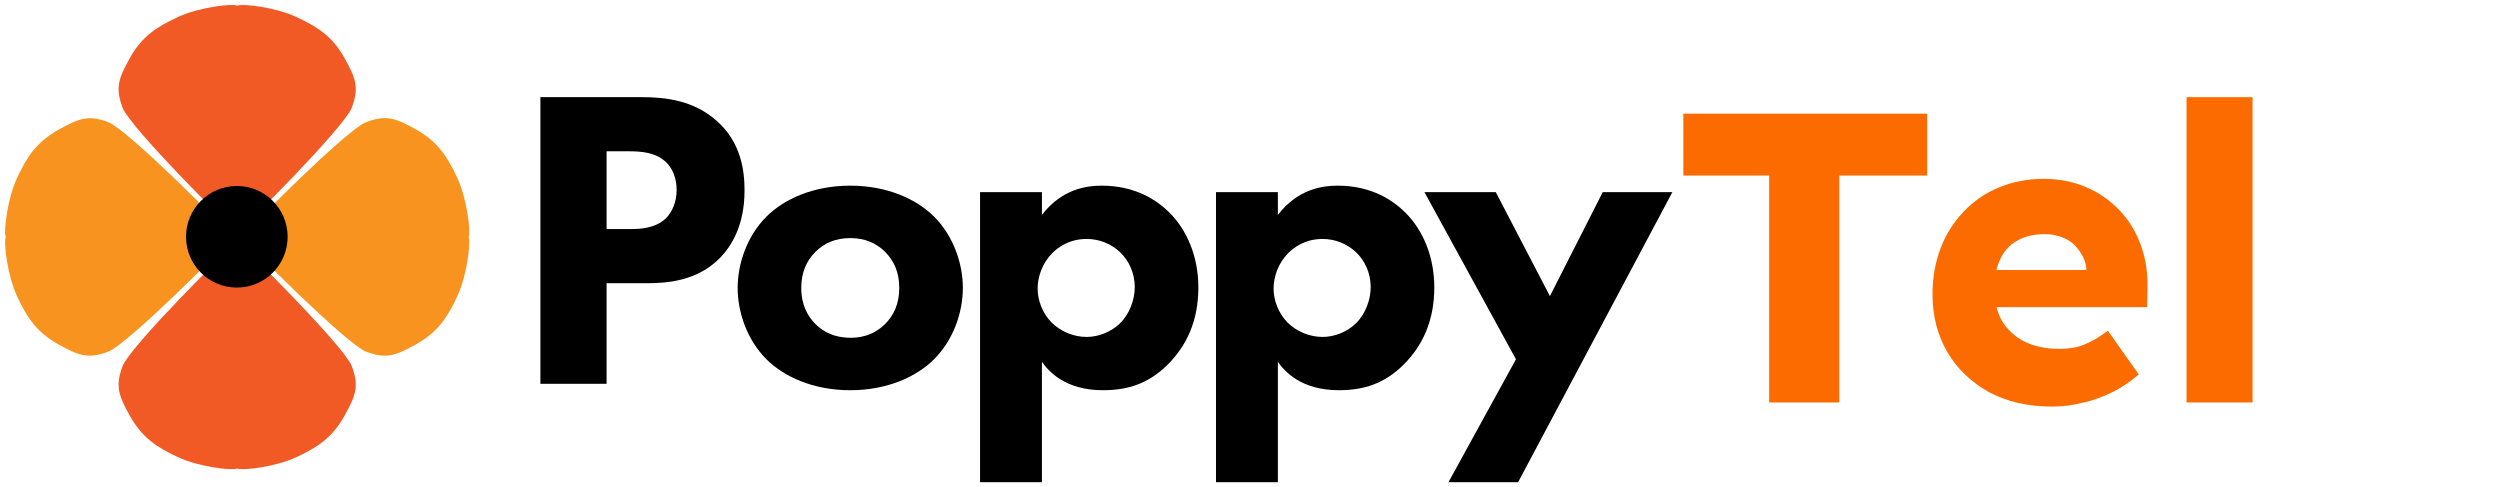
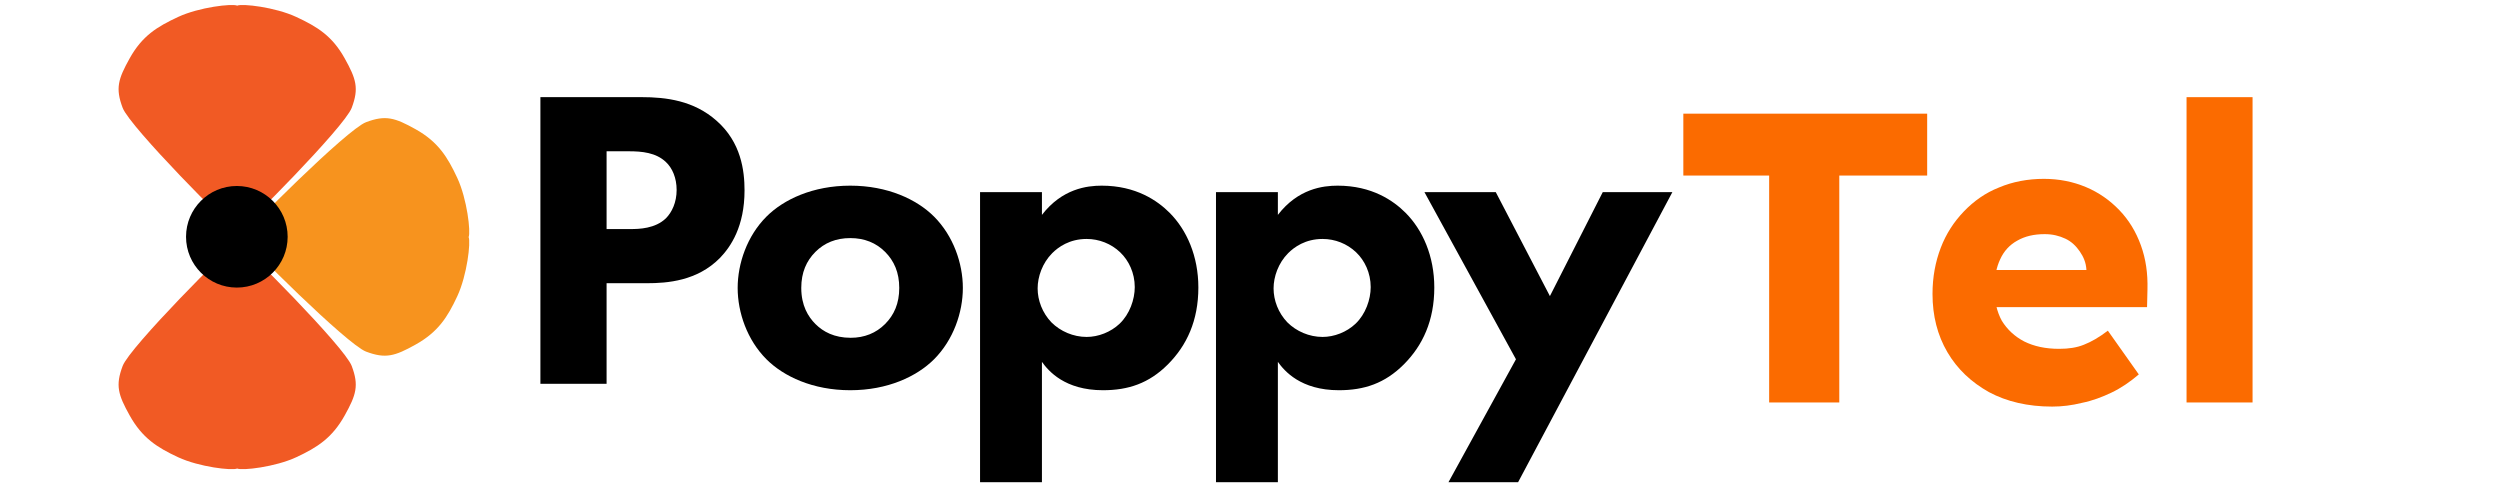
<svg xmlns="http://www.w3.org/2000/svg" xmlns:ns1="http://www.serif.com/" width="100%" height="100%" viewBox="0 0 3636 709" version="1.1" xml:space="preserve" style="fill-rule:evenodd;clip-rule:evenodd;stroke-linejoin:round;stroke-miterlimit:2;">
  <g id="Layer-1" ns1:id="Layer 1" transform="matrix(4.167,0,0,4.167,0,0)">
    <g transform="matrix(1,0,0,1,211.716,87.9)">
      <path d="M0,-7.95L8.249,-7.95C11.399,-7.95 16.949,-8.099 20.698,-11.7C22.799,-13.8 24.448,-17.25 24.448,-21.599C24.448,-25.799 22.948,-29.249 20.698,-31.348C17.249,-34.648 12.299,-35.098 7.799,-35.098L0,-35.098L0,-7.95ZM12.149,-53.998C20.849,-53.998 30.448,-52.798 38.398,-45.748C46.947,-38.249 48.147,-28.349 48.147,-21.449C48.147,-8.849 43.348,-1.8 39.598,2.1C31.648,10.199 21.148,10.949 14.099,10.949L0,10.949L0,46.048L-23.1,46.048L-23.1,-53.998L12.149,-53.998Z" style="fill-rule:nonzero;" />
    </g>
    <g transform="matrix(1,0,0,1,284.615,113.098)">
      <path d="M0,-25.198C-3.15,-22.049 -4.95,-17.999 -4.95,-12.598C-4.95,-6.449 -2.55,-2.55 0,-0C2.7,2.7 6.6,4.8 12.3,4.8C17.1,4.8 21.149,3.151 24.299,-0C27.449,-3.149 29.249,-7.199 29.249,-12.598C29.249,-17.999 27.449,-22.049 24.299,-25.198C21.149,-28.348 17.1,-29.998 12.149,-29.998C7.199,-29.998 3.149,-28.348 0,-25.198M41.398,12.3C35.398,18.3 25.199,23.1 12.149,23.1C-0.9,23.1 -11.1,18.3 -17.1,12.3C-23.849,5.55 -27.149,-4.05 -27.149,-12.598C-27.149,-21.148 -23.849,-30.748 -17.1,-37.498C-11.1,-43.498 -0.9,-48.298 12.149,-48.298C25.199,-48.298 35.398,-43.498 41.398,-37.498C48.148,-30.748 51.448,-21.148 51.448,-12.598C51.448,-4.05 48.148,5.55 41.398,12.3" style="fill-rule:nonzero;" />
    </g>
    <g transform="matrix(1,0,0,1,367.264,144.748)">
      <path d="M0,-56.398C-3.45,-52.948 -5.1,-48.148 -5.1,-44.098C-5.1,-39.898 -3.45,-35.548 -0.3,-32.249C2.85,-29.098 7.35,-27.149 11.999,-27.149C16.049,-27.149 20.399,-28.798 23.549,-31.798C26.999,-35.098 28.799,-40.198 28.799,-44.548C28.799,-49.498 26.698,-53.847 23.699,-56.698C20.549,-59.698 16.349,-61.347 11.999,-61.347C6,-61.347 2.1,-58.498 0,-56.398M-3.6,23.549L-25.199,23.549L-25.199,-77.697L-3.6,-77.697L-3.6,-69.747C3.449,-78.897 12.149,-79.947 17.249,-79.947C29.249,-79.947 36.748,-74.697 40.948,-70.497C46.948,-64.498 50.998,-55.347 50.998,-44.398C50.998,-32.848 46.948,-24.149 40.349,-17.549C33.749,-10.95 26.549,-8.549 17.699,-8.549C4.35,-8.549 -1.351,-15.299 -3.6,-18.449L-3.6,23.549Z" style="fill-rule:nonzero;" />
    </g>
    <g transform="matrix(1,0,0,1,449.613,144.748)">
      <path d="M0,-56.398C-3.45,-52.948 -5.1,-48.148 -5.1,-44.098C-5.1,-39.898 -3.45,-35.548 -0.3,-32.249C2.85,-29.098 7.35,-27.149 11.999,-27.149C16.05,-27.149 20.399,-28.798 23.549,-31.798C26.999,-35.098 28.799,-40.198 28.799,-44.548C28.799,-49.498 26.699,-53.847 23.699,-56.698C20.549,-59.698 16.35,-61.347 11.999,-61.347C6,-61.347 2.1,-58.498 0,-56.398M-3.6,23.549L-25.199,23.549L-25.199,-77.697L-3.6,-77.697L-3.6,-69.747C3.45,-78.897 12.149,-79.947 17.249,-79.947C29.249,-79.947 36.748,-74.697 40.948,-70.497C46.948,-64.498 50.998,-55.347 50.998,-44.398C50.998,-32.848 46.948,-24.149 40.349,-17.549C33.749,-10.95 26.549,-8.549 17.699,-8.549C4.35,-8.549 -1.35,-15.299 -3.6,-18.449L-3.6,23.549Z" style="fill-rule:nonzero;" />
    </g>
    <g transform="matrix(1,0,0,1,529.112,109.948)">
      <path d="M0,15.45L-31.949,-42.898L-7.05,-42.898L11.85,-6.599L30.299,-42.898L54.598,-42.898L0.75,58.348L-23.55,58.348L0,15.45Z" style="fill-rule:nonzero;" />
    </g>
    <g transform="matrix(1,0,0,1,120.306,61.664)">
      <path d="M0,-41.301C-4.384,-49.166 -9.587,-52.343 -16.892,-55.743C-24.272,-59.178 -35.797,-60.479 -37.523,-59.692C-39.249,-60.479 -50.773,-59.178 -58.155,-55.743C-65.458,-52.343 -70.662,-49.166 -75.046,-41.301C-79.065,-34.089 -80.075,-30.857 -77.496,-24.022C-74.988,-17.378 -40.021,17.834 -37.587,19.137L-37.587,19.165C-37.578,19.178 -37.555,19.177 -37.523,19.165C-37.491,19.177 -37.468,19.178 -37.458,19.165L-37.458,19.137C-35.025,17.834 -0.057,-17.378 2.45,-24.022C5.029,-30.857 4.02,-34.089 0,-41.301" style="fill:rgb(241,90,36);fill-rule:nonzero;" />
    </g>
    <g transform="matrix(1,0,0,1,120.306,103.967)">
      <path d="M0,41.041C-4.384,48.906 -9.587,52.212 -16.892,55.612C-24.272,59.048 -35.797,60.349 -37.523,59.561C-39.249,60.349 -50.773,59.048 -58.155,55.612C-65.458,52.212 -70.662,48.906 -75.046,41.041C-79.065,33.83 -80.075,30.597 -77.496,23.763C-74.988,17.118 -40.021,-17.965 -37.587,-19.267L-37.587,-19.296C-37.578,-19.308 -37.555,-19.308 -37.523,-19.296C-37.491,-19.308 -37.468,-19.308 -37.458,-19.296L-37.458,-19.267C-35.025,-17.965 -0.057,17.118 2.45,23.763C5.029,30.597 4.02,33.83 0,41.041" style="fill:rgb(241,90,36);fill-rule:nonzero;" />
    </g>
    <g transform="matrix(1,0,0,1,20.525,120.145)">
-       <path d="M0,-74.918C-7.865,-70.533 -11.171,-65.33 -14.571,-58.026C-18.006,-50.646 -19.308,-39.121 -18.519,-37.395C-19.308,-35.669 -18.006,-24.145 -14.571,-16.763C-11.171,-9.46 -7.865,-4.256 0,0.128C7.212,4.148 10.444,5.158 17.279,2.579C23.923,0.071 59.007,-34.897 60.309,-37.331L60.338,-37.331C60.35,-37.34 60.349,-37.363 60.338,-37.395C60.349,-37.427 60.35,-37.45 60.338,-37.46L60.309,-37.46C59.007,-39.893 23.923,-74.99 17.279,-77.497C10.444,-80.076 7.212,-78.937 0,-74.918" style="fill:rgb(247,147,30);fill-rule:nonzero;" />
-     </g>
+       </g>
    <g transform="matrix(1,0,0,1,145.041,120.273)">
      <path d="M0,-75.175C7.865,-70.79 11.171,-65.458 14.571,-58.154C18.006,-50.773 19.308,-39.249 18.519,-37.523C19.308,-35.797 18.006,-24.273 14.571,-16.892C11.171,-9.588 7.865,-4.384 0,-0C-7.212,4.02 -10.444,5.029 -17.279,2.45C-23.923,-0.057 -59.007,-35.025 -60.309,-37.459L-60.338,-37.459C-60.35,-37.468 -60.35,-37.49 -60.338,-37.523C-60.35,-37.556 -60.35,-37.578 -60.338,-37.588L-60.309,-37.588C-59.007,-40.022 -23.923,-75.118 -17.279,-77.625C-10.444,-80.204 -7.212,-79.194 0,-75.175" style="fill:rgb(247,147,30);fill-rule:nonzero;" />
    </g>
    <g transform="matrix(0,1,1,0,82.665,64.911)">
      <path d="M17.733,-17.733C7.941,-17.733 0.003,-9.794 0.003,-0.001C0.003,9.792 7.941,17.733 17.733,17.733C27.525,17.733 35.463,9.792 35.463,-0.001C35.463,-9.794 27.525,-17.733 17.733,-17.733" style="fill-rule:nonzero;" />
    </g>
    <g transform="matrix(0.24,0,0,0.24,196.053,30.86)">
      <g transform="matrix(600,0,0,600,1611.96,456.716)">
        <path d="M0.24,-0L0.24,-0.55L0.032,-0.55L0.032,-0.7L0.623,-0.7L0.623,-0.55L0.41,-0.55L0.41,-0L0.24,-0Z" style="fill:rgb(251,107,0);fill-rule:nonzero;" />
      </g>
      <g transform="matrix(600,0,0,600,2004.96,456.716)">
            </g>
    </g>
    <g transform="matrix(0.24,0,0,0.24,-53.522,6.426)">
      <g transform="matrix(600,0,0,600,3013.03,558.524)">
        <path d="M0.324,0.01C0.265,0.01 0.214,-0.002 0.171,-0.025C0.128,-0.049 0.094,-0.081 0.07,-0.122C0.046,-0.163 0.034,-0.21 0.034,-0.263C0.034,-0.304 0.041,-0.341 0.054,-0.375C0.067,-0.409 0.086,-0.438 0.11,-0.463C0.134,-0.488 0.162,-0.508 0.195,-0.521C0.228,-0.535 0.265,-0.542 0.304,-0.542C0.341,-0.542 0.375,-0.535 0.406,-0.522C0.437,-0.509 0.464,-0.49 0.487,-0.466C0.51,-0.442 0.527,-0.414 0.539,-0.381C0.551,-0.348 0.556,-0.313 0.555,-0.274L0.554,-0.231L0.131,-0.231L0.108,-0.321L0.424,-0.321L0.407,-0.302L0.407,-0.322C0.406,-0.339 0.4,-0.353 0.391,-0.366C0.382,-0.379 0.371,-0.39 0.356,-0.397C0.341,-0.404 0.325,-0.408 0.306,-0.408C0.28,-0.408 0.258,-0.403 0.239,-0.392C0.221,-0.382 0.207,-0.367 0.198,-0.347C0.189,-0.328 0.184,-0.304 0.184,-0.275C0.184,-0.246 0.19,-0.22 0.202,-0.198C0.215,-0.177 0.233,-0.16 0.256,-0.148C0.28,-0.136 0.308,-0.13 0.341,-0.13C0.364,-0.13 0.384,-0.133 0.401,-0.14C0.419,-0.147 0.438,-0.158 0.459,-0.174L0.534,-0.068C0.513,-0.05 0.491,-0.035 0.468,-0.024C0.445,-0.013 0.421,-0.004 0.396,0.001C0.372,0.007 0.348,0.01 0.324,0.01Z" style="fill:rgb(251,107,0);fill-rule:nonzero;" />
      </g>
      <g transform="matrix(600,0,0,600,3364.63,558.524)">
            </g>
    </g>
    <g transform="matrix(0.24,0,0,0.24,-30.833,-21.498)">
      <g transform="matrix(600,0,0,600,3265.13,674.876)">
        <rect x="0.072" y="-0.74" width="0.16" height="0.74" style="fill:rgb(251,107,0);fill-rule:nonzero;" />
      </g>
      <g transform="matrix(600,0,0,600,3447.53,674.876)">
            </g>
    </g>
  </g>
</svg>